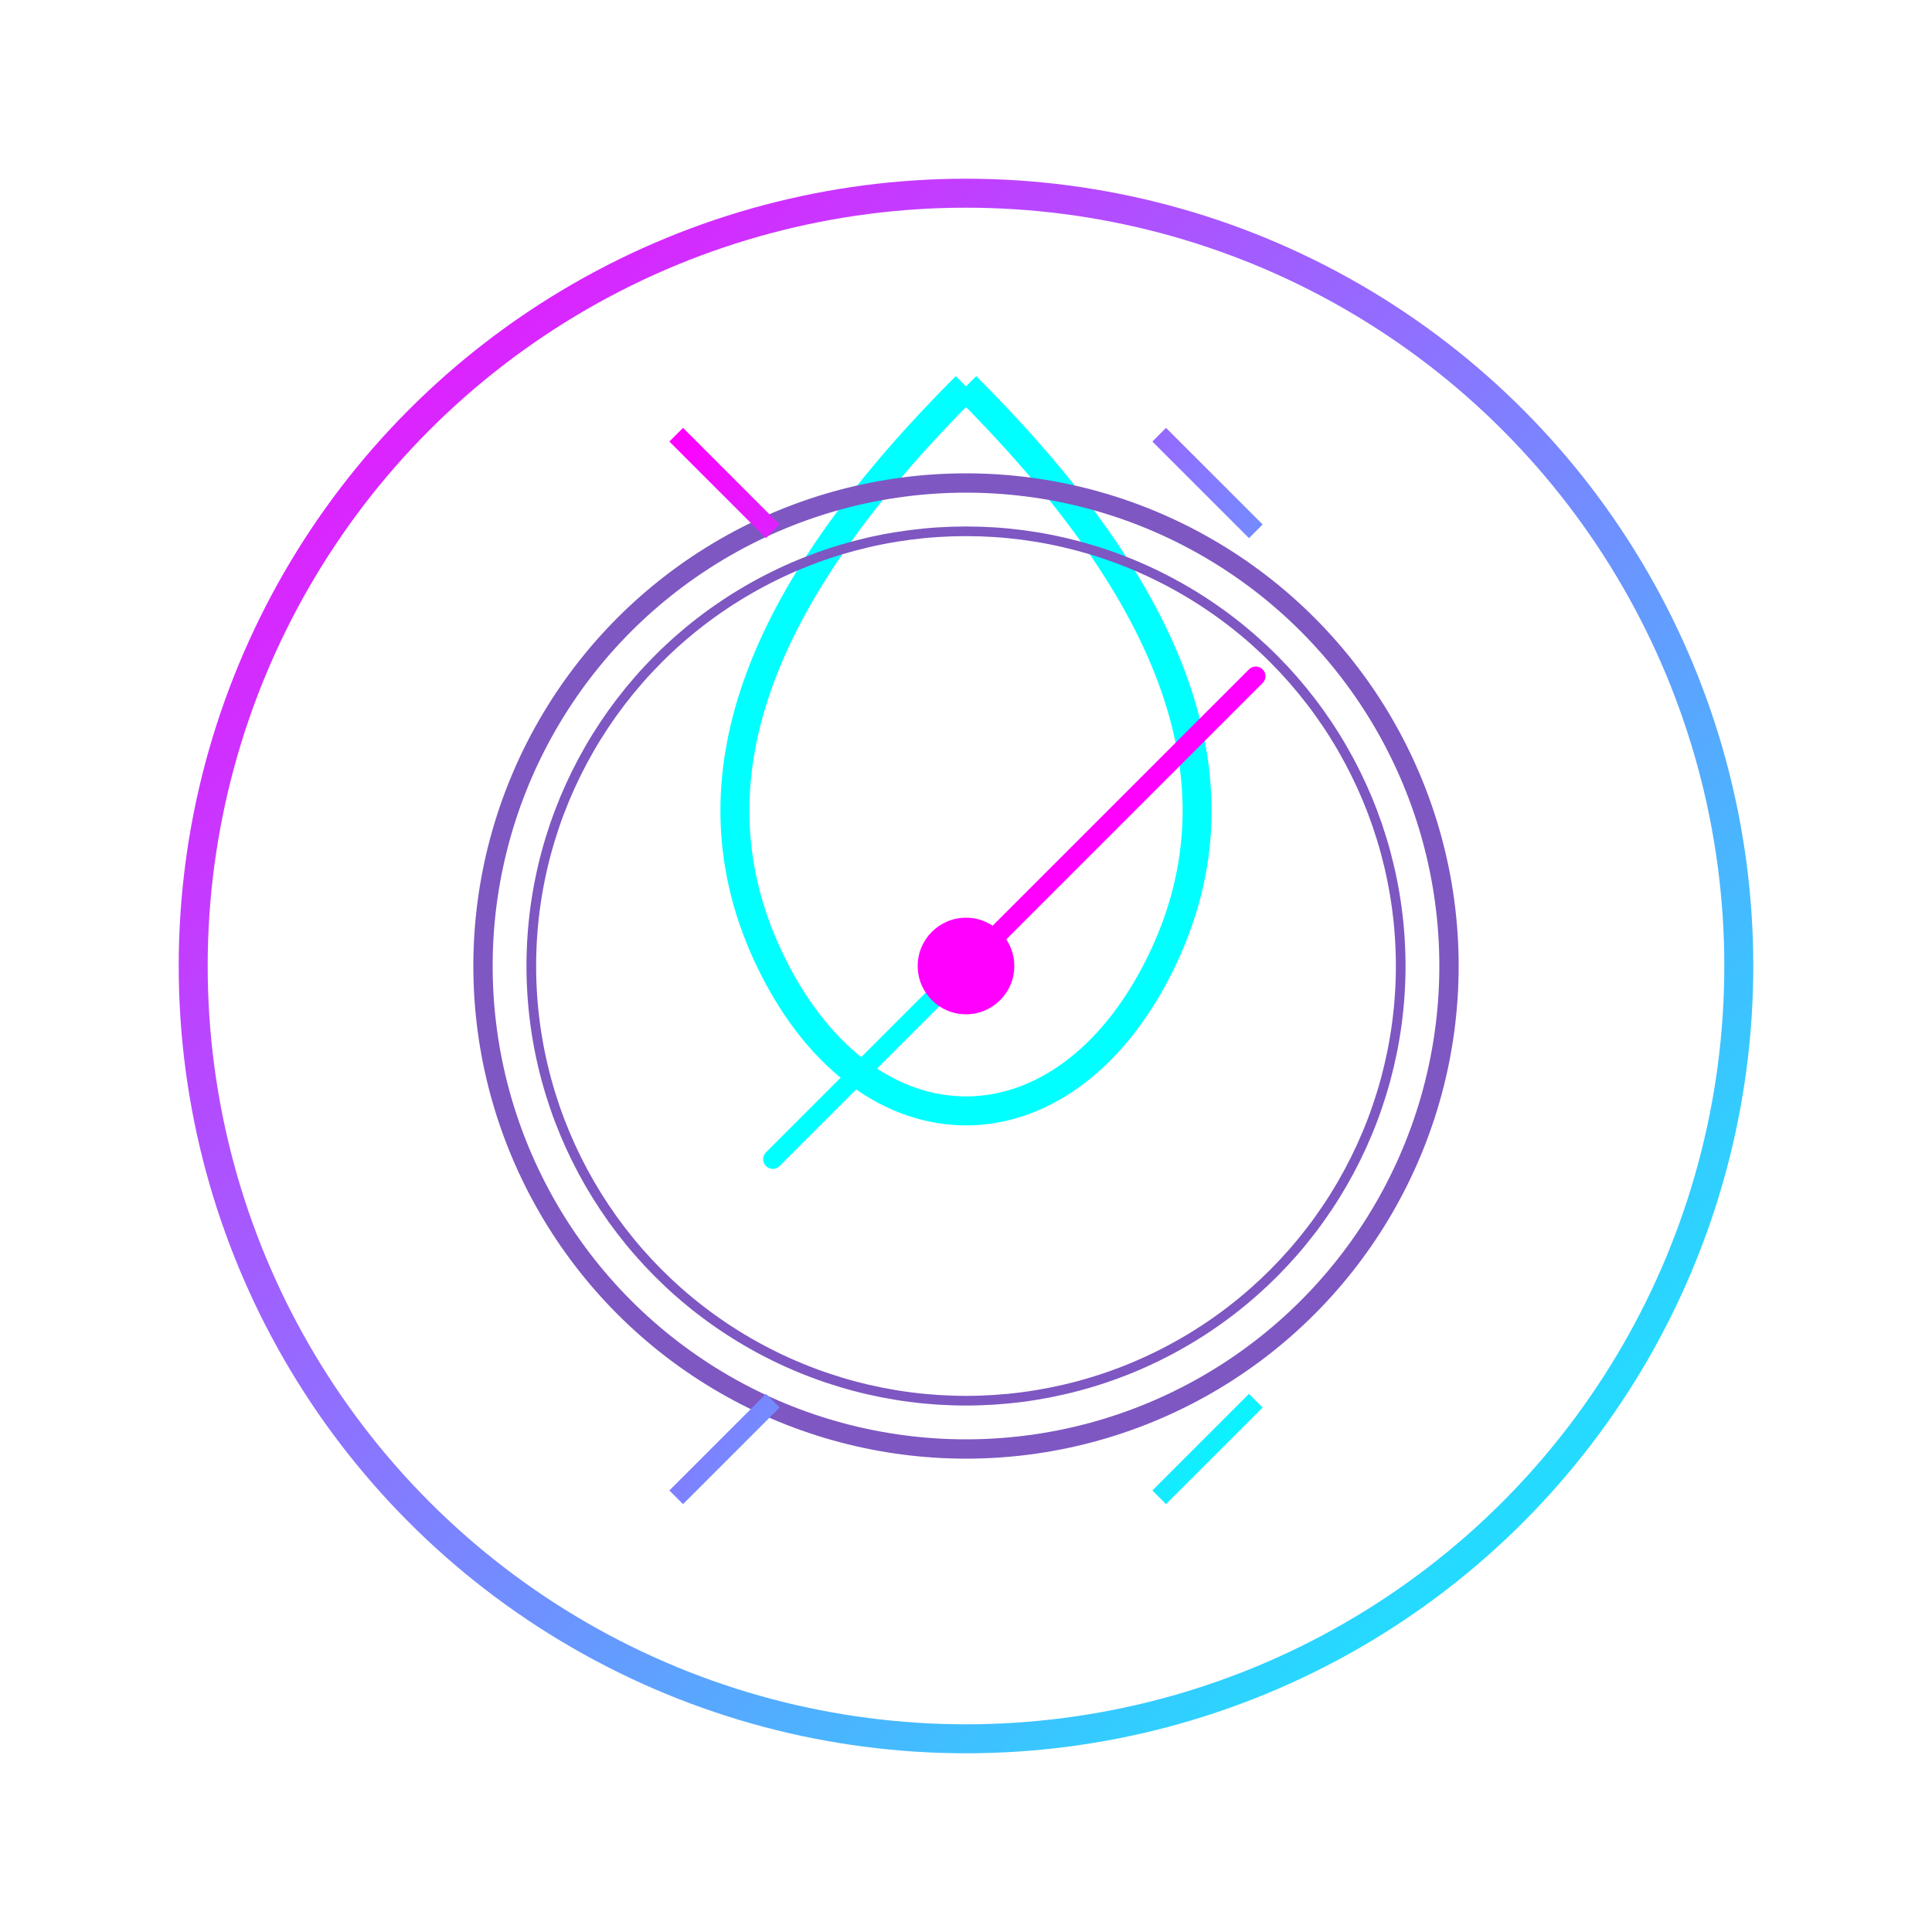
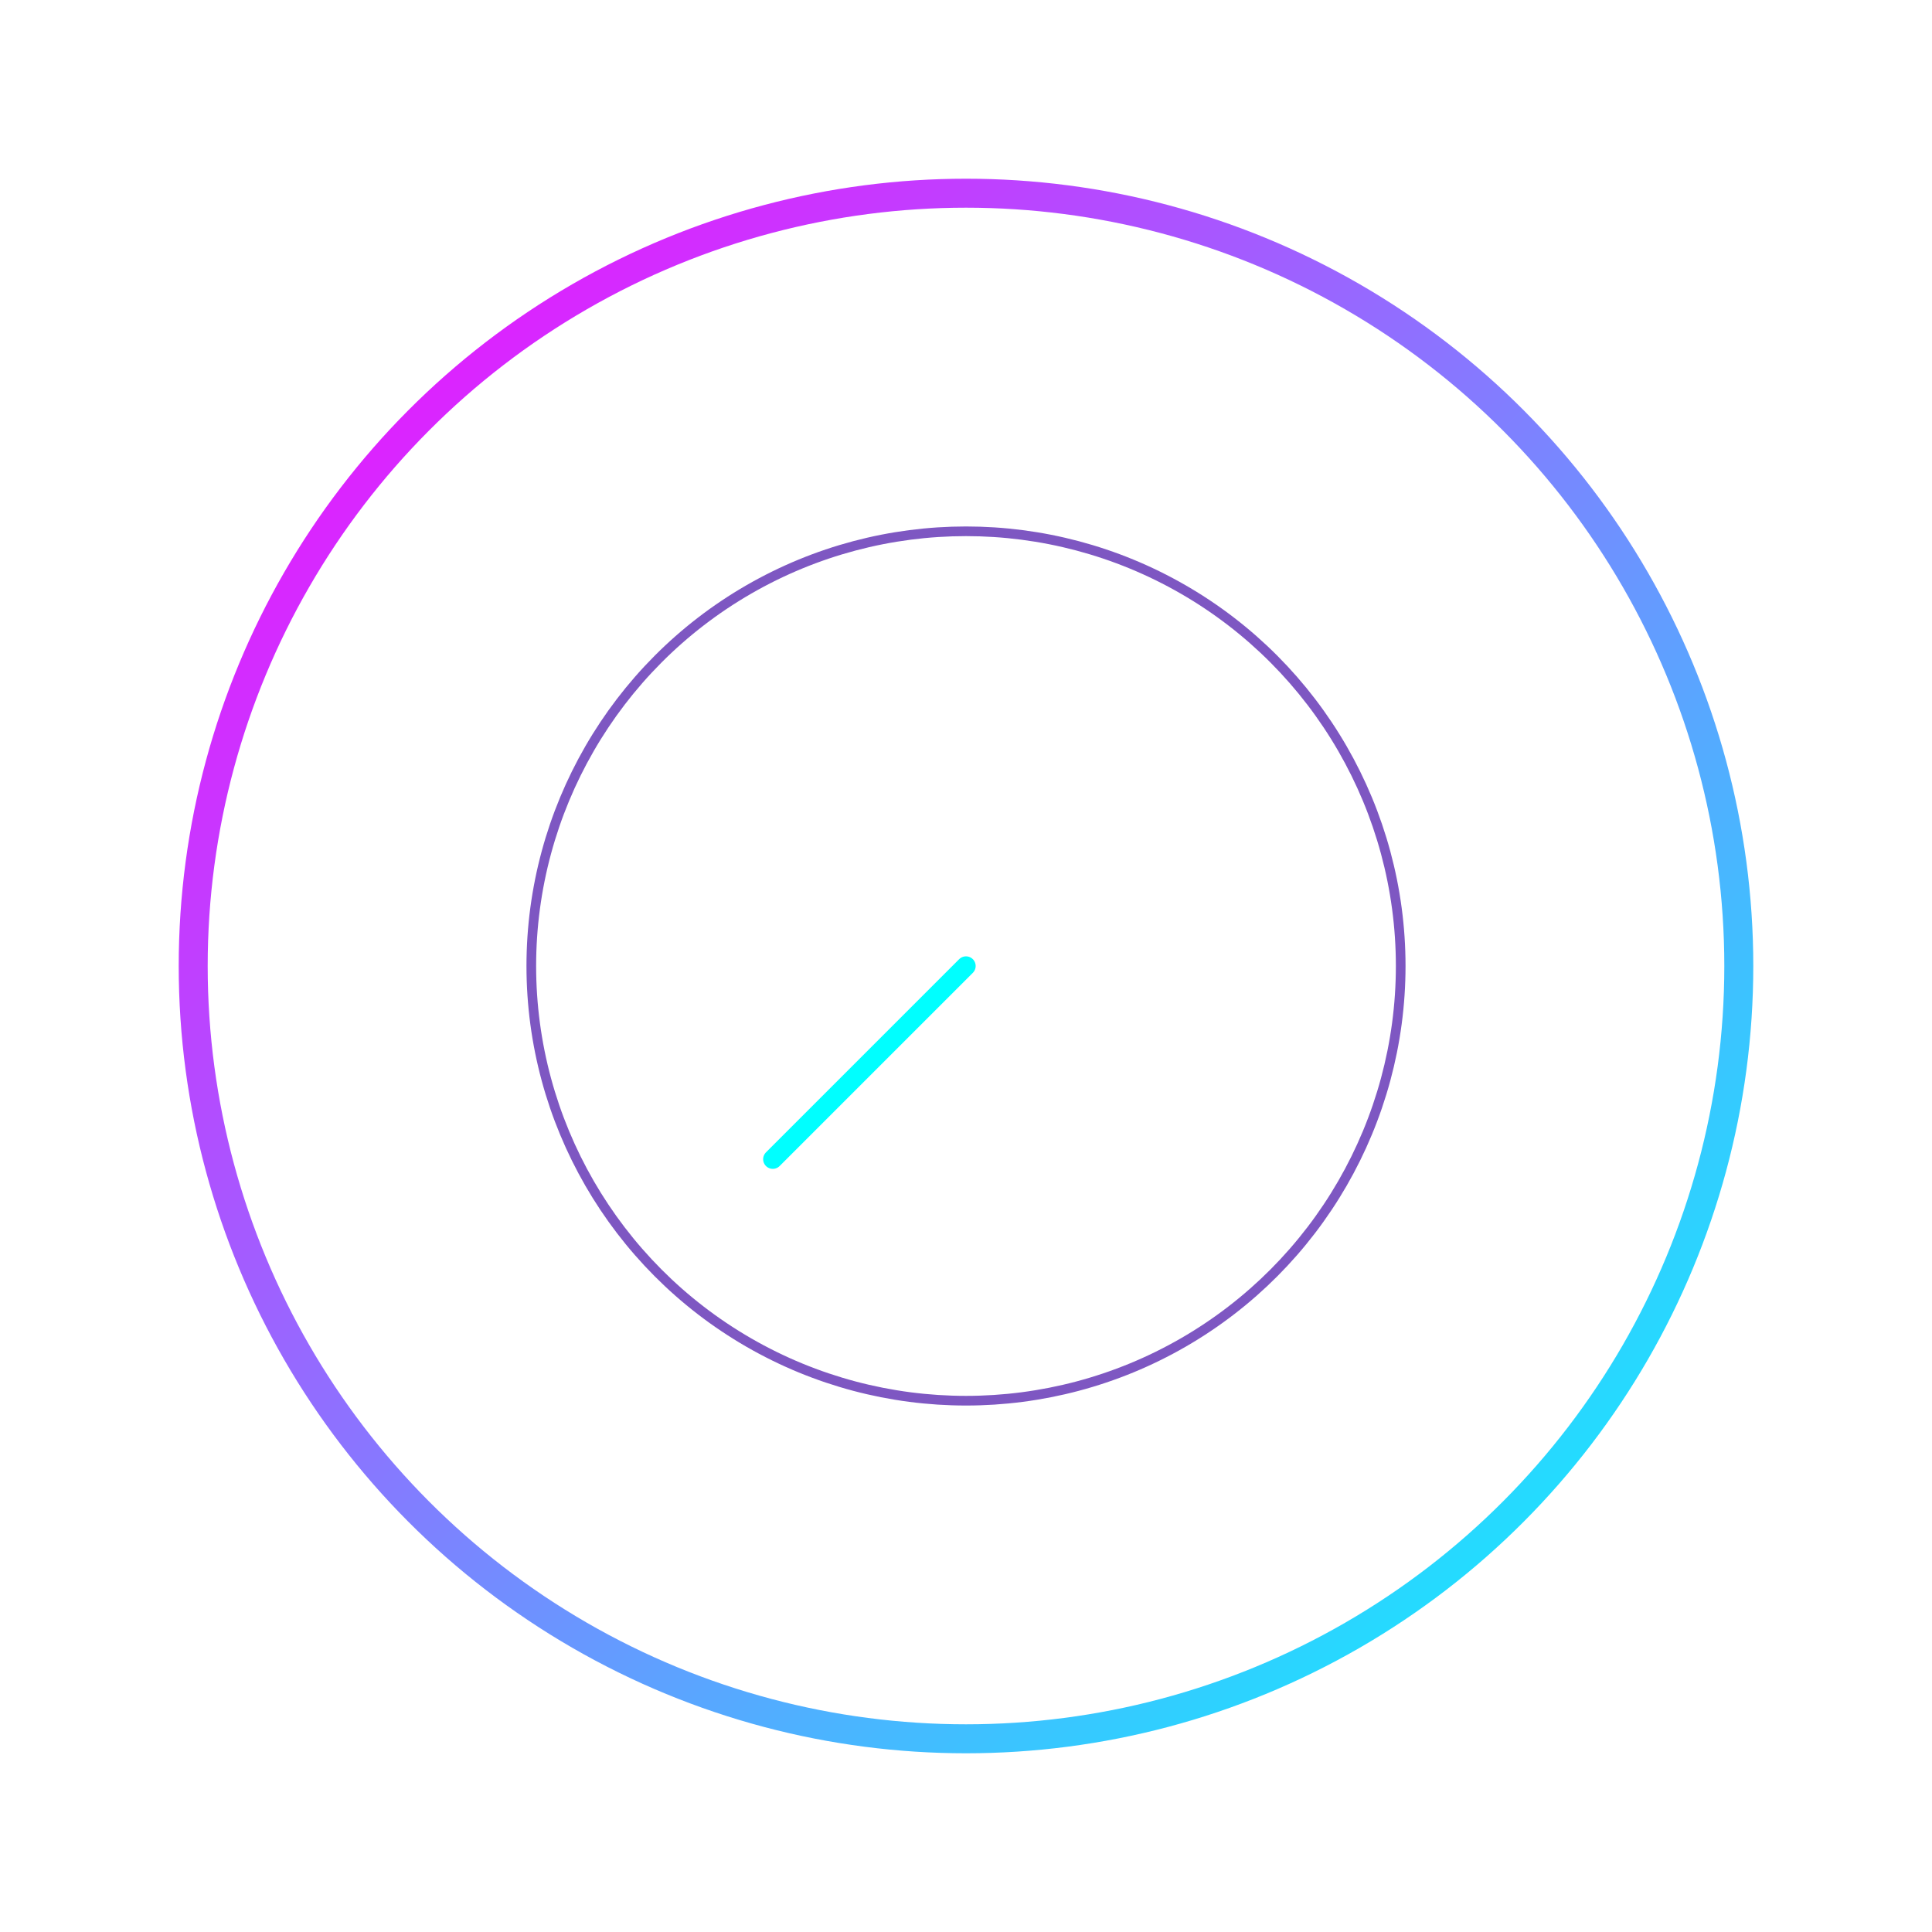
<svg xmlns="http://www.w3.org/2000/svg" width="200" height="200" viewBox="0 0 200 200">
  <defs>
    <linearGradient id="grad1" x1="0%" y1="0%" x2="100%" y2="100%">
      <stop offset="0%" style="stop-color:#ff00ff;stop-opacity:1" />
      <stop offset="100%" style="stop-color:#00ffff;stop-opacity:1" />
    </linearGradient>
    <filter id="glow">
      <feGaussianBlur stdDeviation="3" result="blur" />
      <feComposite in="SourceGraphic" in2="blur" operator="over" />
    </filter>
  </defs>
  <circle cx="100" cy="100" r="80" fill="none" stroke="url(#grad1)" stroke-width="3" />
-   <path d="M100 40 C120 60, 130 80, 120 100 C110 120, 90 120, 80 100 C70 80, 80 60, 100 40" fill="none" stroke="#00ffff" stroke-width="3" filter="url(#glow)" />
-   <circle cx="100" cy="100" r="50" fill="none" stroke="#7e57c2" stroke-width="2" />
  <circle cx="100" cy="100" r="45" fill="none" stroke="#7e57c2" stroke-width="1" />
-   <path d="M100 100 L130 70" stroke="#ff00ff" stroke-width="2" stroke-linecap="round" />
  <path d="M100 100 L80 120" stroke="#00ffff" stroke-width="2" stroke-linecap="round" />
-   <path d="M70 45 L80 55 M120 45 L130 55 M70 155 L80 145 M120 155 L130 145" stroke="url(#grad1)" stroke-width="2" />
-   <circle cx="100" cy="100" r="5" fill="#ff00ff" filter="url(#glow)" />
</svg>